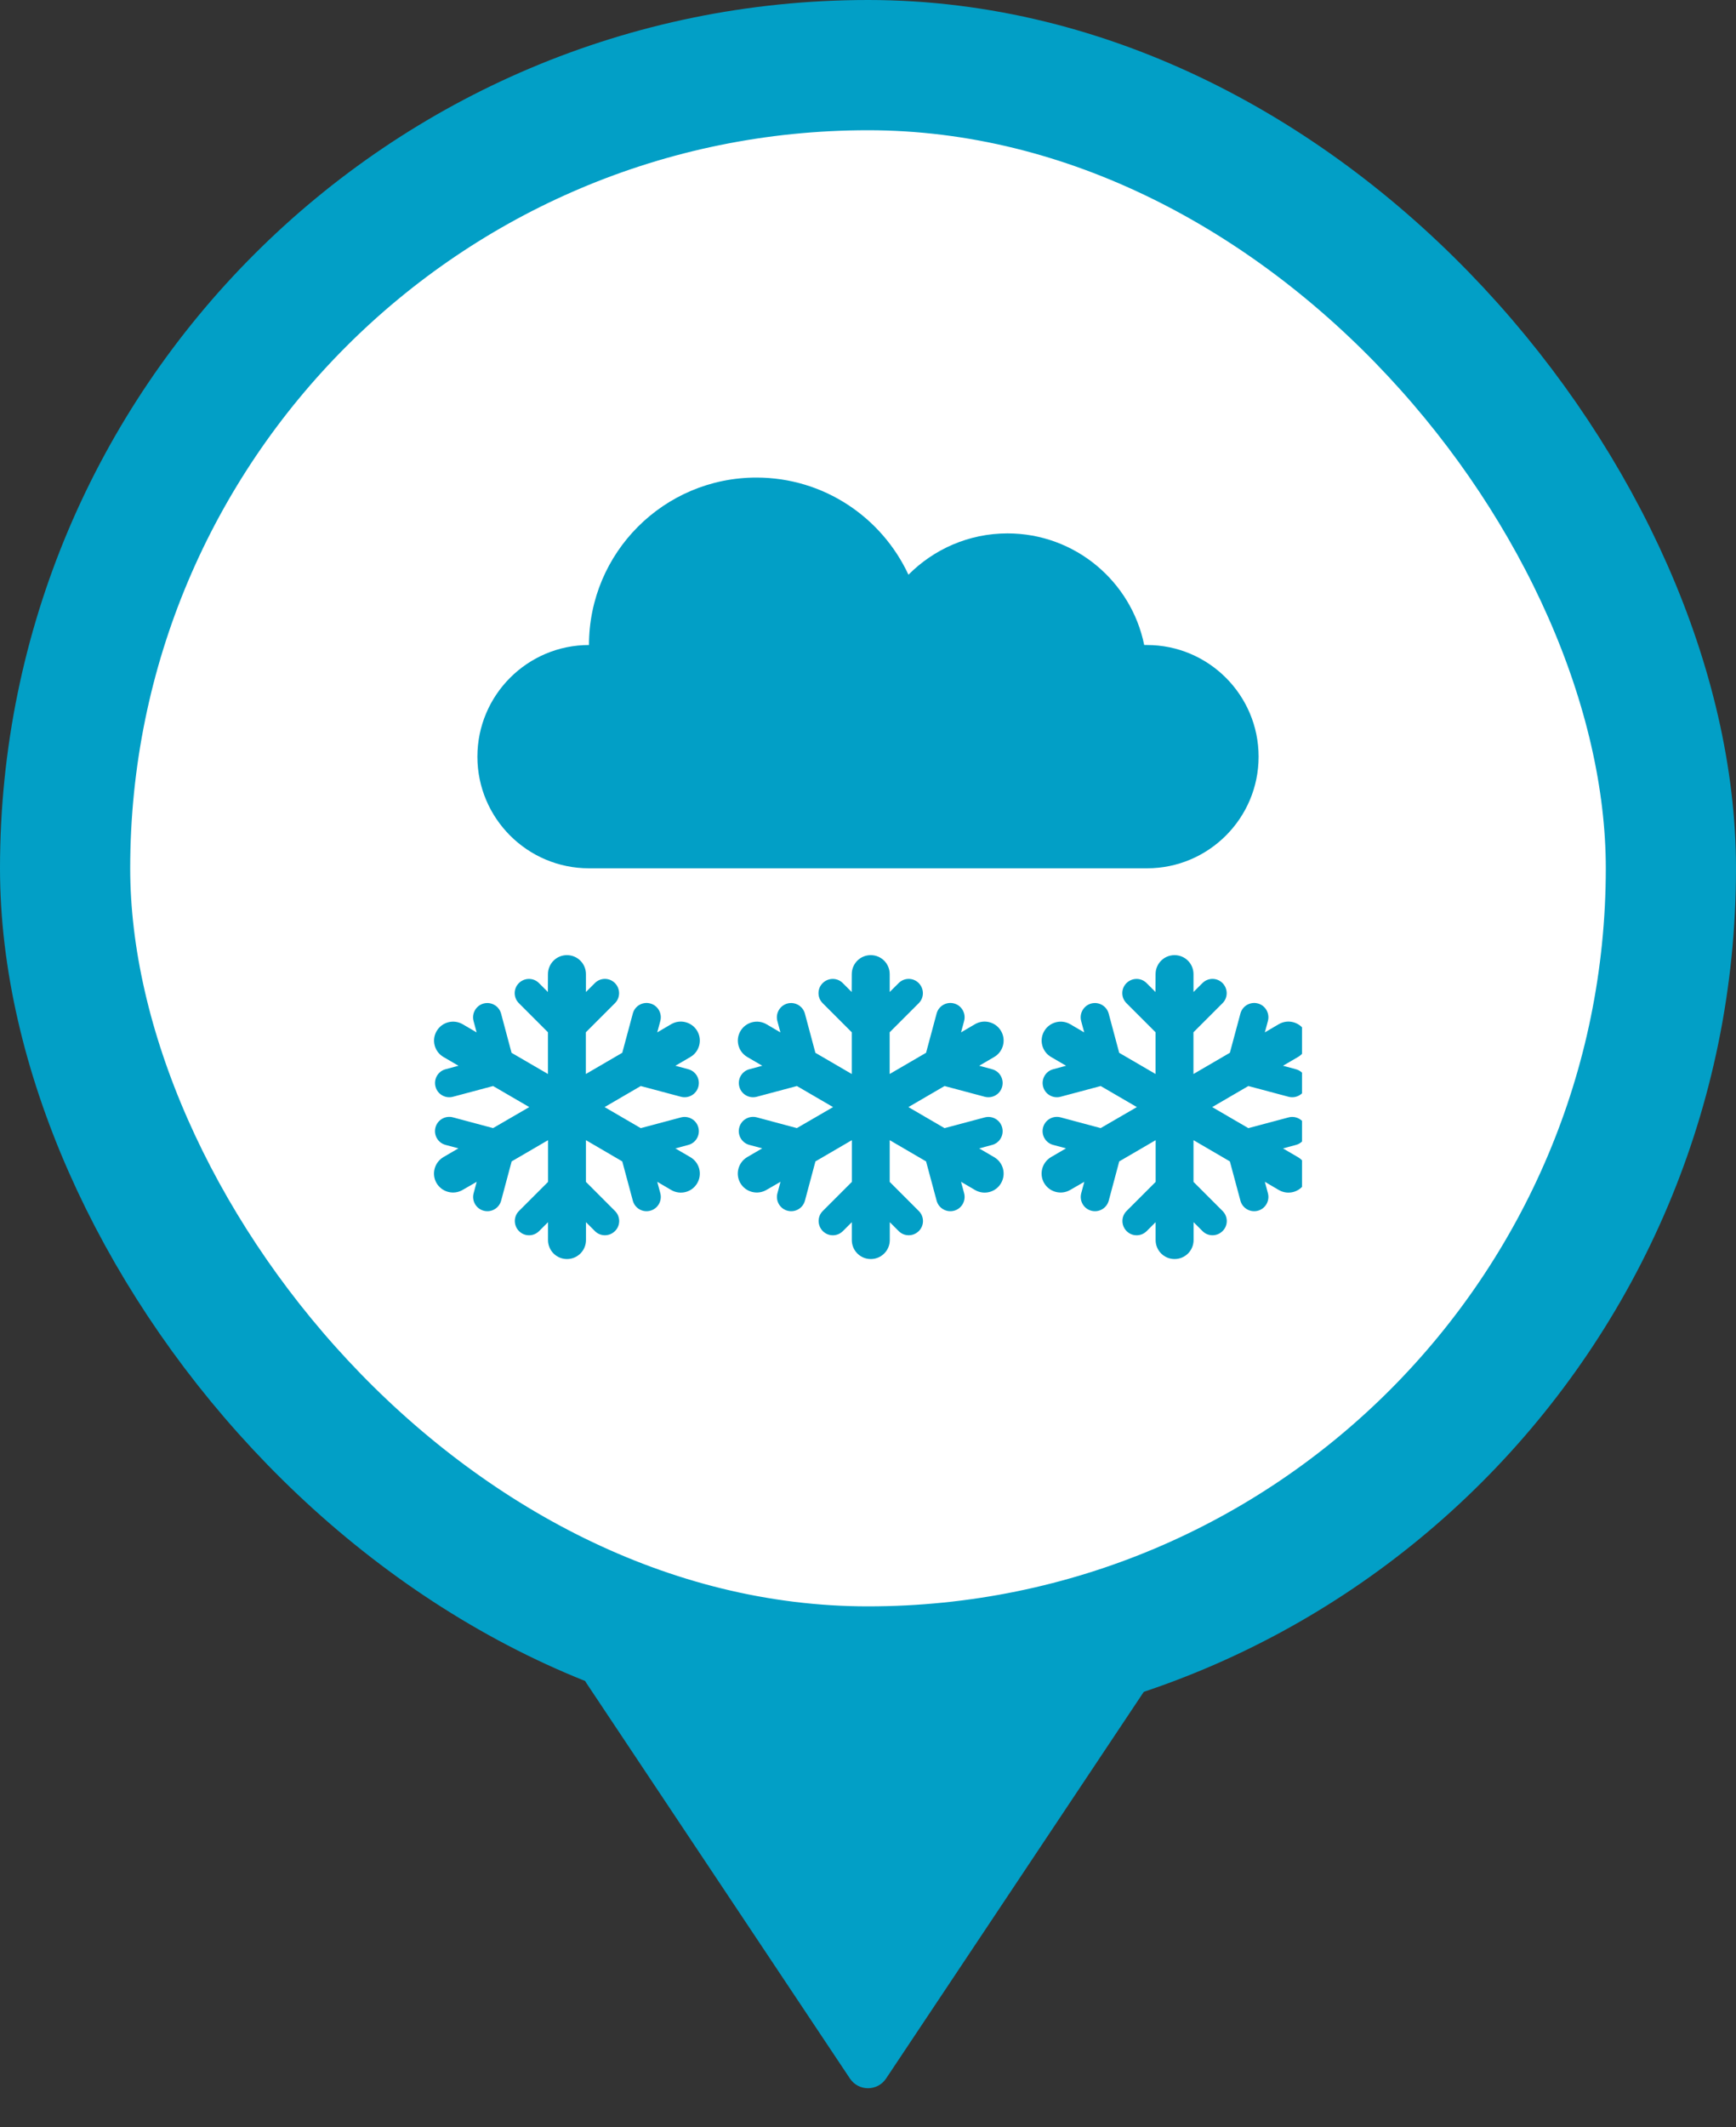
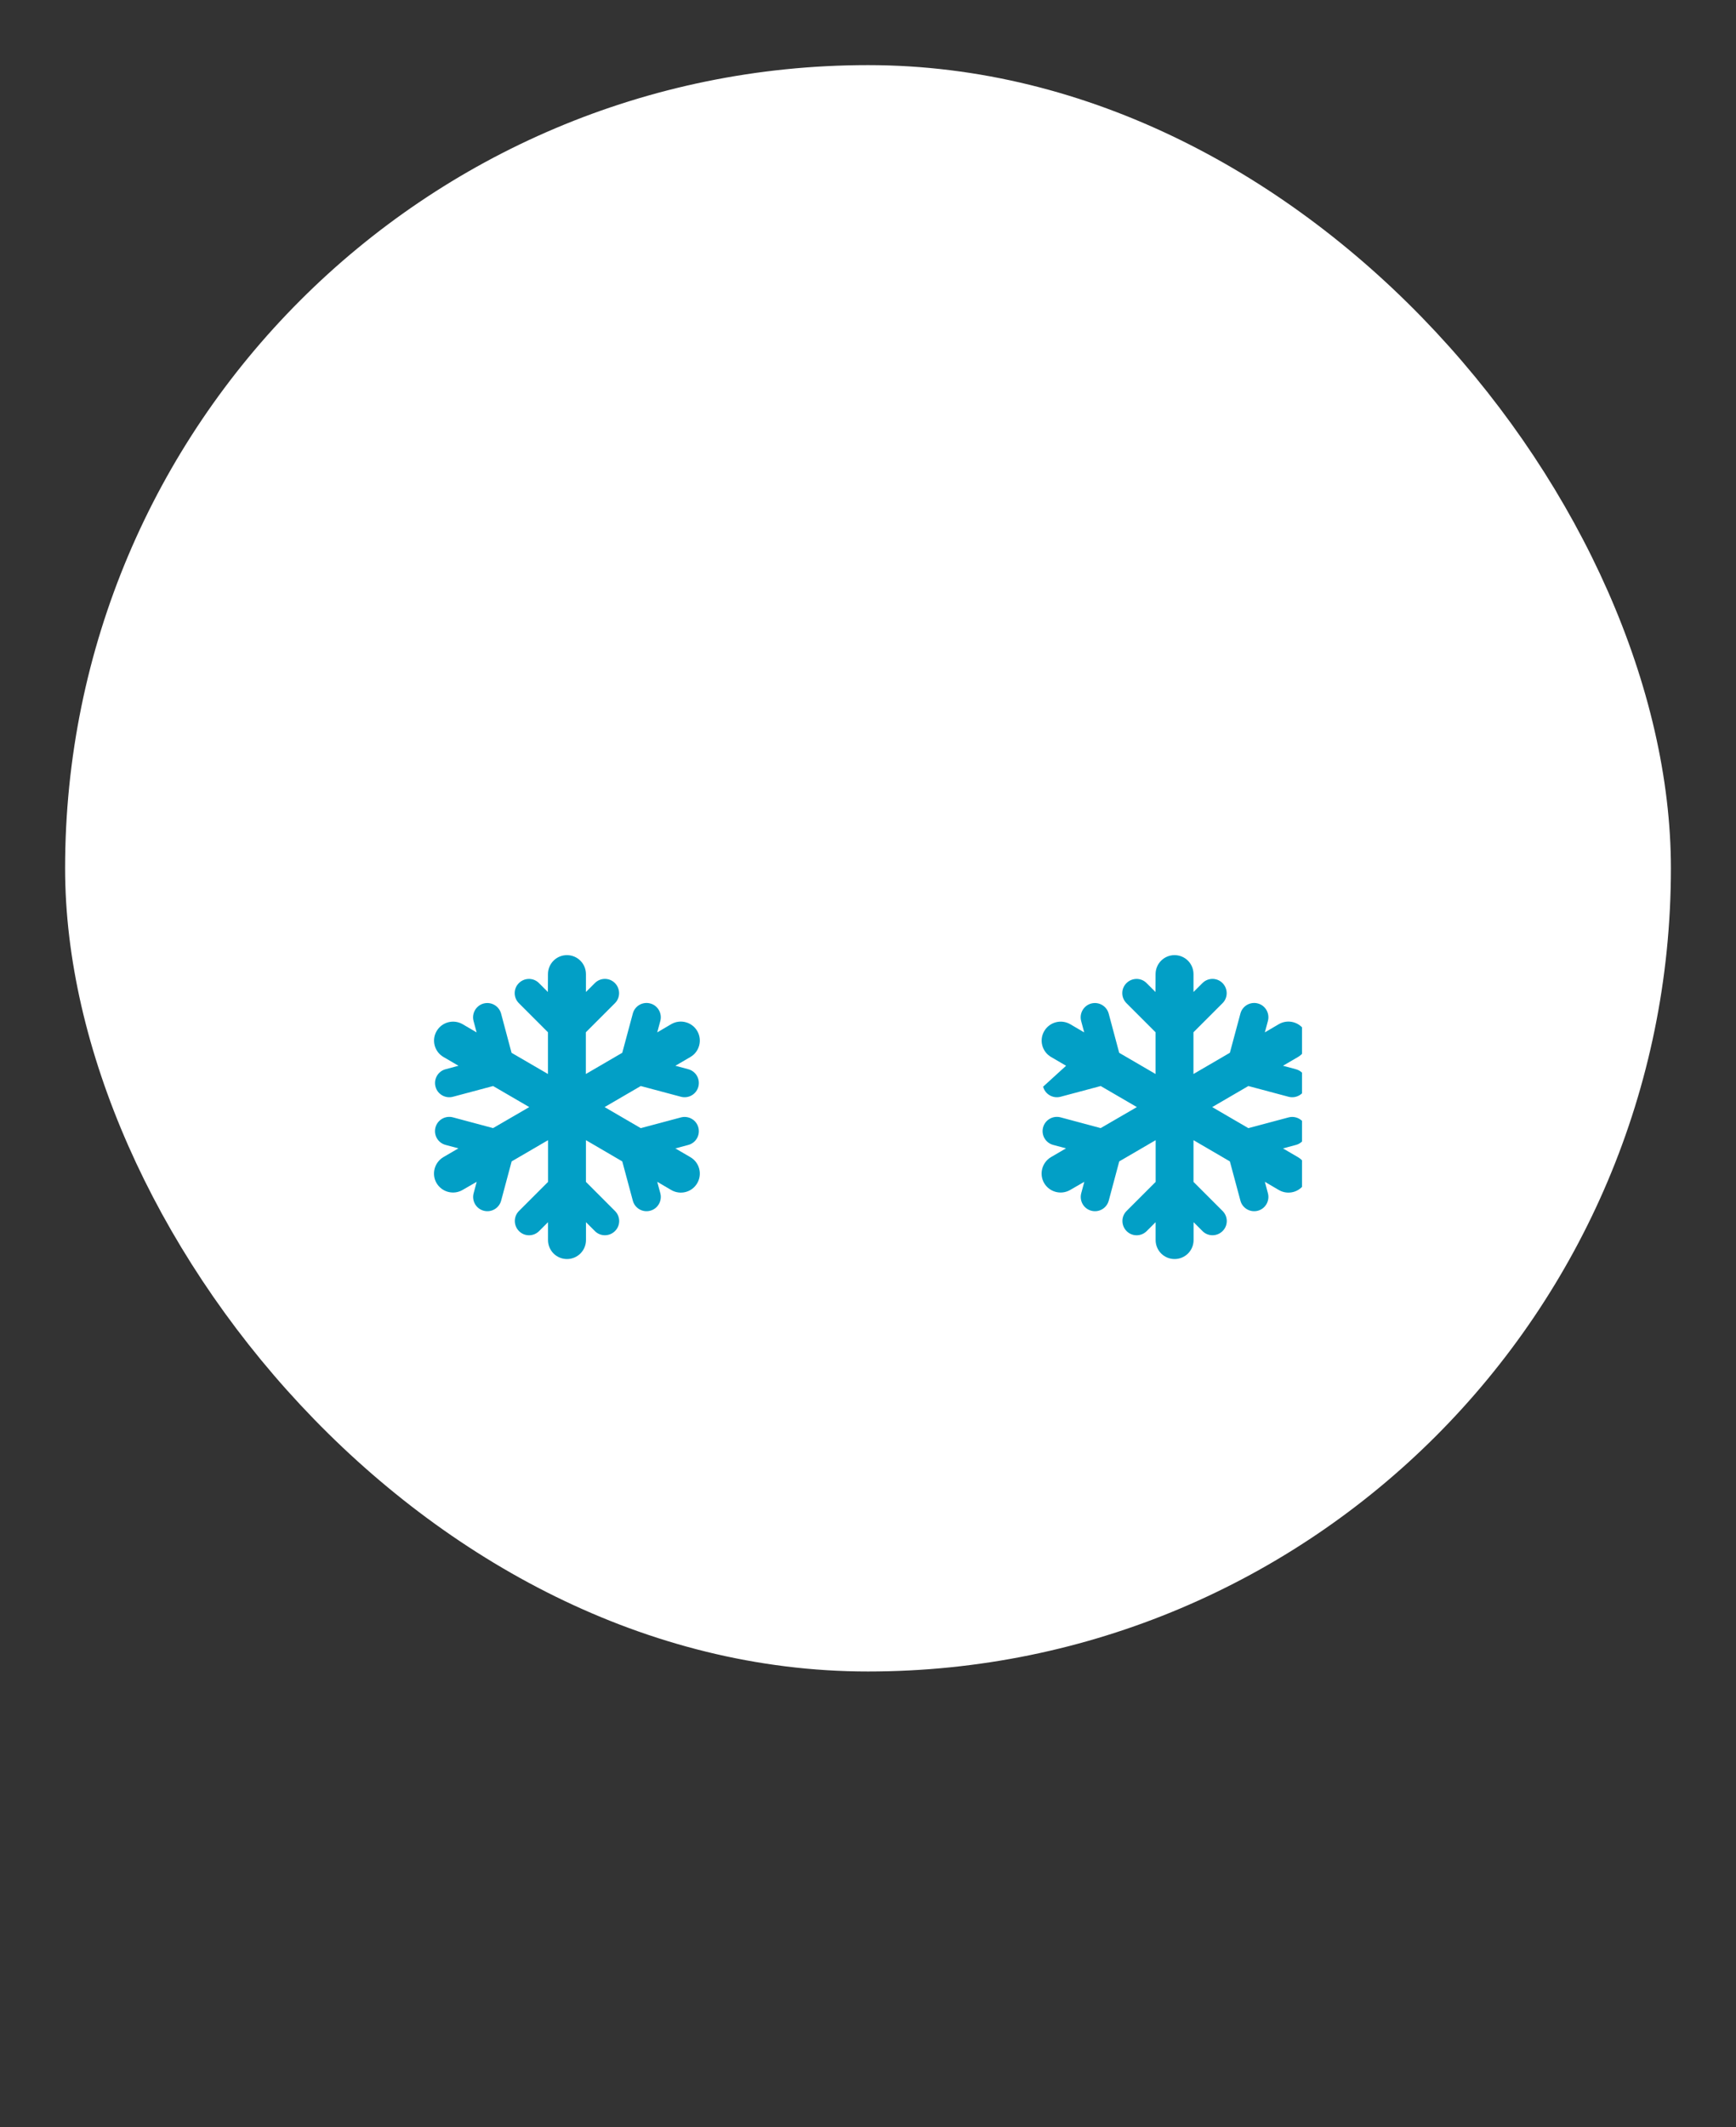
<svg xmlns="http://www.w3.org/2000/svg" width="40" height="49" viewBox="0 0 40 49" fill="none">
  <rect x="0" y="0" width="40" height="49" fill="#333333" stroke="none" />
  <rect x="1.5" y="1.5" width="37" height="37" rx="18.5" fill="white" />
-   <rect x="1.5" y="1.5" width="37" height="37" rx="18.5" stroke="#029FC6" stroke-width="3" />
  <g clip-path="url(#clip0_1499_1107)">
-     <path d="M17.429 11C18.98 11 20.317 11.916 20.932 13.238C21.515 12.651 22.322 12.286 23.214 12.286C24.769 12.286 26.067 13.391 26.364 14.857H26.429C27.847 14.857 29 16.01 29 17.429C29 18.847 27.847 20 26.429 20H13.571C12.153 20 11 18.847 11 17.429C11 16.01 12.153 14.857 13.571 14.857C13.571 12.728 15.299 11 17.429 11Z" fill="#029FC6" />
-     <path d="M27.063 22C27.305 22 27.5 22.195 27.5 22.438V22.849L27.706 22.644C27.834 22.515 28.042 22.515 28.169 22.644C28.296 22.773 28.297 22.98 28.169 23.107L27.499 23.777V24.738L28.338 24.249L28.581 23.345C28.627 23.17 28.808 23.066 28.983 23.113C29.157 23.159 29.261 23.34 29.215 23.515L29.144 23.779L29.466 23.59C29.676 23.468 29.944 23.54 30.065 23.747C30.187 23.955 30.117 24.224 29.908 24.346L29.562 24.548L29.859 24.628C30.034 24.674 30.138 24.855 30.091 25.03C30.045 25.205 29.864 25.309 29.689 25.262L28.764 25.015L27.931 25.5L28.764 25.985L29.689 25.738C29.864 25.691 30.045 25.795 30.091 25.97C30.138 26.145 30.034 26.326 29.859 26.372L29.562 26.452L29.908 26.654C30.117 26.776 30.187 27.044 30.065 27.253C29.944 27.462 29.676 27.532 29.466 27.41L29.144 27.221L29.215 27.485C29.261 27.66 29.157 27.841 28.983 27.887C28.808 27.934 28.627 27.83 28.581 27.655L28.338 26.751L27.5 26.262V27.223L28.17 27.893C28.299 28.021 28.299 28.229 28.17 28.356C28.042 28.483 27.834 28.485 27.707 28.356L27.502 28.151V28.562C27.502 28.805 27.306 29 27.064 29C26.822 29 26.627 28.805 26.627 28.562V28.151L26.422 28.356C26.293 28.485 26.086 28.485 25.958 28.356C25.831 28.227 25.83 28.02 25.958 27.893L26.628 27.223V26.262L25.789 26.751L25.547 27.655C25.5 27.83 25.32 27.934 25.145 27.887C24.97 27.841 24.866 27.66 24.913 27.485L24.984 27.221L24.658 27.409C24.449 27.53 24.181 27.459 24.059 27.251C23.938 27.044 24.009 26.774 24.217 26.652L24.563 26.45L24.266 26.371C24.091 26.324 23.987 26.144 24.034 25.969C24.08 25.794 24.261 25.69 24.436 25.736L25.361 25.984L26.195 25.5L25.362 25.015L24.437 25.262C24.262 25.309 24.081 25.205 24.035 25.03C23.988 24.855 24.092 24.674 24.267 24.628L24.564 24.548L24.218 24.346C24.009 24.224 23.939 23.956 24.061 23.749C24.183 23.541 24.451 23.47 24.66 23.591L24.982 23.78L24.911 23.516C24.865 23.341 24.969 23.161 25.144 23.114C25.319 23.068 25.499 23.172 25.546 23.347L25.788 24.25L26.626 24.738V23.777L25.956 23.107C25.827 22.979 25.827 22.771 25.956 22.644C26.084 22.517 26.292 22.515 26.419 22.644L26.624 22.849L26.626 22.438C26.626 22.195 26.821 22 27.063 22Z" fill="#029FC6" />
-     <path d="M20.063 22C20.305 22 20.5 22.195 20.5 22.438V22.849L20.706 22.644C20.834 22.515 21.042 22.515 21.169 22.644C21.296 22.773 21.297 22.98 21.169 23.107L20.499 23.777V24.738L21.338 24.249L21.581 23.345C21.627 23.17 21.808 23.066 21.983 23.113C22.157 23.159 22.261 23.34 22.215 23.515L22.144 23.779L22.466 23.59C22.676 23.468 22.944 23.54 23.065 23.747C23.187 23.955 23.117 24.224 22.908 24.346L22.562 24.548L22.859 24.628C23.034 24.674 23.138 24.855 23.091 25.03C23.045 25.205 22.864 25.309 22.689 25.262L21.764 25.015L20.931 25.5L21.764 25.985L22.689 25.738C22.864 25.691 23.045 25.795 23.091 25.97C23.138 26.145 23.034 26.326 22.859 26.372L22.562 26.452L22.908 26.654C23.117 26.776 23.187 27.044 23.065 27.253C22.944 27.462 22.676 27.532 22.466 27.41L22.144 27.221L22.215 27.485C22.261 27.66 22.157 27.841 21.983 27.887C21.808 27.934 21.627 27.83 21.581 27.655L21.338 26.751L20.5 26.262V27.223L21.17 27.893C21.299 28.021 21.299 28.229 21.17 28.356C21.042 28.483 20.834 28.485 20.707 28.356L20.502 28.151V28.562C20.502 28.805 20.306 29 20.064 29C19.822 29 19.627 28.805 19.627 28.562V28.151L19.422 28.356C19.293 28.485 19.086 28.485 18.958 28.356C18.831 28.227 18.83 28.02 18.958 27.893L19.628 27.223V26.262L18.789 26.751L18.547 27.655C18.5 27.83 18.32 27.934 18.145 27.887C17.97 27.841 17.866 27.66 17.913 27.485L17.984 27.221L17.658 27.409C17.449 27.53 17.181 27.459 17.059 27.251C16.938 27.044 17.009 26.774 17.217 26.652L17.563 26.45L17.266 26.371C17.091 26.324 16.987 26.144 17.034 25.969C17.08 25.794 17.261 25.69 17.436 25.736L18.361 25.984L19.195 25.5L18.362 25.015L17.437 25.262C17.262 25.309 17.081 25.205 17.035 25.03C16.988 24.855 17.092 24.674 17.267 24.628L17.564 24.548L17.218 24.346C17.009 24.224 16.939 23.956 17.061 23.749C17.183 23.541 17.451 23.47 17.66 23.591L17.982 23.78L17.911 23.516C17.865 23.341 17.969 23.161 18.144 23.114C18.319 23.068 18.499 23.172 18.546 23.347L18.788 24.25L19.626 24.738V23.777L18.956 23.107C18.827 22.979 18.827 22.771 18.956 22.644C19.084 22.517 19.292 22.515 19.419 22.644L19.624 22.849L19.626 22.438C19.626 22.195 19.821 22 20.063 22Z" fill="#029FC6" />
+     <path d="M27.063 22C27.305 22 27.5 22.195 27.5 22.438V22.849L27.706 22.644C27.834 22.515 28.042 22.515 28.169 22.644C28.296 22.773 28.297 22.98 28.169 23.107L27.499 23.777V24.738L28.338 24.249L28.581 23.345C28.627 23.17 28.808 23.066 28.983 23.113C29.157 23.159 29.261 23.34 29.215 23.515L29.144 23.779L29.466 23.59C29.676 23.468 29.944 23.54 30.065 23.747C30.187 23.955 30.117 24.224 29.908 24.346L29.562 24.548L29.859 24.628C30.034 24.674 30.138 24.855 30.091 25.03C30.045 25.205 29.864 25.309 29.689 25.262L28.764 25.015L27.931 25.5L28.764 25.985L29.689 25.738C29.864 25.691 30.045 25.795 30.091 25.97C30.138 26.145 30.034 26.326 29.859 26.372L29.562 26.452L29.908 26.654C30.117 26.776 30.187 27.044 30.065 27.253C29.944 27.462 29.676 27.532 29.466 27.41L29.144 27.221L29.215 27.485C29.261 27.66 29.157 27.841 28.983 27.887C28.808 27.934 28.627 27.83 28.581 27.655L28.338 26.751L27.5 26.262V27.223L28.17 27.893C28.299 28.021 28.299 28.229 28.17 28.356C28.042 28.483 27.834 28.485 27.707 28.356L27.502 28.151V28.562C27.502 28.805 27.306 29 27.064 29C26.822 29 26.627 28.805 26.627 28.562V28.151L26.422 28.356C26.293 28.485 26.086 28.485 25.958 28.356C25.831 28.227 25.83 28.02 25.958 27.893L26.628 27.223V26.262L25.789 26.751L25.547 27.655C25.5 27.83 25.32 27.934 25.145 27.887C24.97 27.841 24.866 27.66 24.913 27.485L24.984 27.221L24.658 27.409C24.449 27.53 24.181 27.459 24.059 27.251C23.938 27.044 24.009 26.774 24.217 26.652L24.563 26.45L24.266 26.371C24.091 26.324 23.987 26.144 24.034 25.969C24.08 25.794 24.261 25.69 24.436 25.736L25.361 25.984L26.195 25.5L25.362 25.015L24.437 25.262C24.262 25.309 24.081 25.205 24.035 25.03L24.564 24.548L24.218 24.346C24.009 24.224 23.939 23.956 24.061 23.749C24.183 23.541 24.451 23.47 24.66 23.591L24.982 23.78L24.911 23.516C24.865 23.341 24.969 23.161 25.144 23.114C25.319 23.068 25.499 23.172 25.546 23.347L25.788 24.25L26.626 24.738V23.777L25.956 23.107C25.827 22.979 25.827 22.771 25.956 22.644C26.084 22.517 26.292 22.515 26.419 22.644L26.624 22.849L26.626 22.438C26.626 22.195 26.821 22 27.063 22Z" fill="#029FC6" />
    <path d="M13.063 22C13.305 22 13.501 22.195 13.501 22.438V22.849L13.706 22.644C13.834 22.515 14.042 22.515 14.169 22.644C14.296 22.773 14.297 22.98 14.169 23.107L13.499 23.777V24.738L14.338 24.249L14.581 23.345C14.627 23.17 14.807 23.066 14.982 23.113C15.157 23.159 15.261 23.34 15.215 23.515L15.144 23.779L15.466 23.59C15.676 23.468 15.944 23.54 16.065 23.747C16.187 23.955 16.117 24.224 15.908 24.346L15.562 24.548L15.859 24.628C16.034 24.674 16.138 24.855 16.091 25.03C16.045 25.205 15.864 25.309 15.689 25.262L14.764 25.015L13.931 25.5L14.764 25.985L15.689 25.738C15.864 25.691 16.045 25.795 16.091 25.97C16.138 26.145 16.034 26.326 15.859 26.372L15.562 26.452L15.908 26.654C16.117 26.776 16.187 27.044 16.065 27.253C15.944 27.462 15.676 27.532 15.466 27.41L15.144 27.221L15.215 27.485C15.261 27.66 15.157 27.841 14.982 27.887C14.807 27.934 14.627 27.83 14.581 27.655L14.338 26.751L13.501 26.262V27.223L14.17 27.893C14.299 28.021 14.299 28.229 14.17 28.356C14.042 28.483 13.834 28.485 13.707 28.356L13.502 28.151V28.562C13.502 28.805 13.306 29 13.064 29C12.822 29 12.627 28.805 12.627 28.562V28.151L12.422 28.356C12.293 28.485 12.086 28.485 11.958 28.356C11.831 28.227 11.83 28.02 11.958 27.893L12.628 27.223V26.262L11.789 26.751L11.547 27.655C11.5 27.83 11.32 27.934 11.145 27.887C10.97 27.841 10.866 27.66 10.913 27.485L10.984 27.221L10.658 27.409C10.449 27.53 10.181 27.459 10.059 27.251C9.938 27.044 10.009 26.774 10.217 26.652L10.563 26.45L10.266 26.371C10.091 26.324 9.987 26.144 10.034 25.969C10.08 25.794 10.261 25.69 10.435 25.736L11.361 25.984L12.195 25.5L11.362 25.015L10.437 25.262C10.262 25.309 10.081 25.205 10.035 25.03C9.988 24.855 10.092 24.674 10.267 24.628L10.564 24.548L10.218 24.346C10.009 24.224 9.939 23.956 10.061 23.749C10.182 23.541 10.45 23.47 10.66 23.591L10.982 23.78L10.911 23.516C10.865 23.341 10.969 23.161 11.144 23.114C11.319 23.068 11.499 23.172 11.546 23.347L11.787 24.25L12.626 24.738V23.777L11.956 23.107C11.827 22.979 11.827 22.771 11.956 22.644C12.084 22.517 12.292 22.515 12.419 22.644L12.624 22.849L12.626 22.438C12.626 22.195 12.821 22 13.063 22Z" fill="#029FC6" />
  </g>
-   <path d="M20.416 47.876C20.218 48.173 19.782 48.173 19.584 47.876L13.518 38.777C13.297 38.445 13.535 38 13.934 38L26.066 38C26.465 38 26.703 38.445 26.482 38.777L20.416 47.876Z" fill="#029FC6" />
  <defs>
    <clipPath id="clip0_1499_1107">
      <rect width="20" height="20" fill="white" transform="translate(10 10)" />
    </clipPath>
  </defs>
</svg>